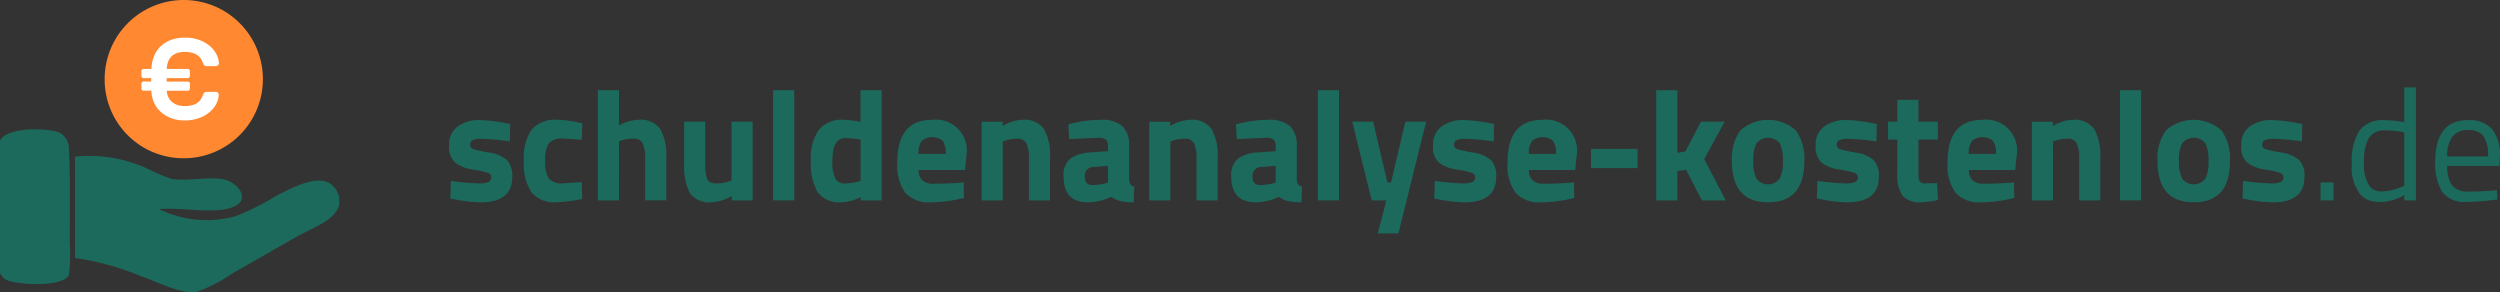
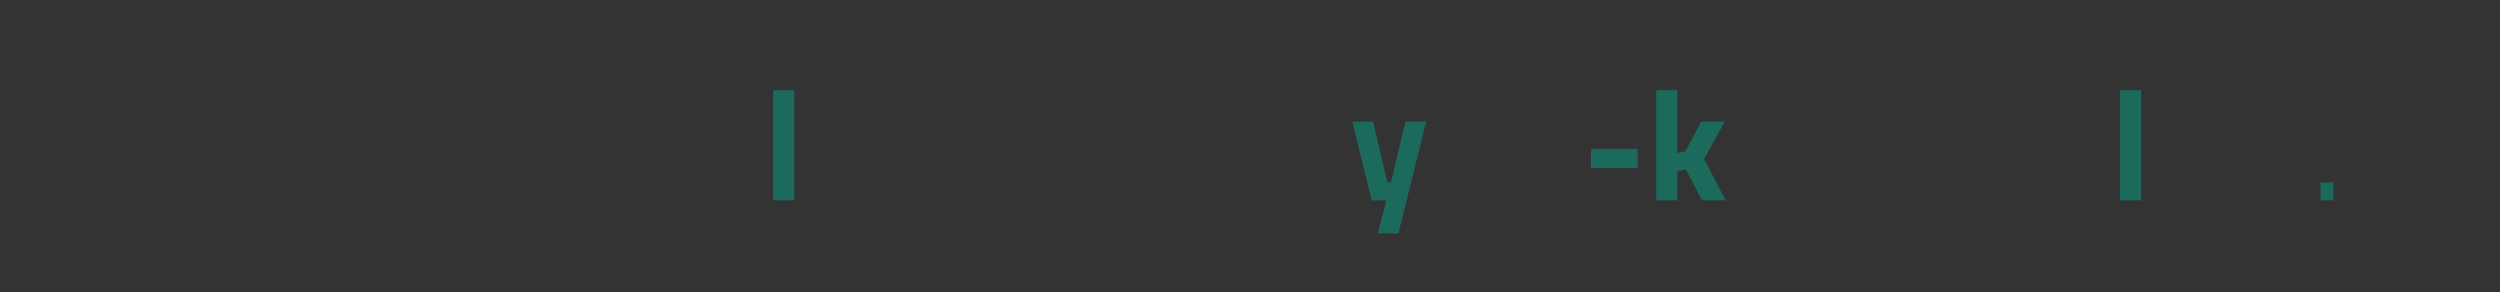
<svg xmlns="http://www.w3.org/2000/svg" id="Gruppe_27465" data-name="Gruppe 27465" width="232.232" height="27.135" viewBox="0 0 232.232 27.135">
  <rect x="0" y="0" width="232.232" height="27.135" fill="#333333" stroke="none" />
  <defs>
    <clipPath id="clip-path">
-       <path id="Pfad_18970" data-name="Pfad 18970" d="M0,.618H232.232V-26.517H0Z" transform="translate(0 26.517)" fill="none" />
-     </clipPath>
+       </clipPath>
  </defs>
  <g id="Gruppe_24616" data-name="Gruppe 24616" transform="translate(0 0)" clip-path="url(#clip-path)">
    <g id="Gruppe_24612" data-name="Gruppe 24612" transform="translate(41.71 11.148)">
      <path id="Pfad_18966" data-name="Pfad 18966" d="M.129.045a23.216,23.216,0,0,0-2.54-.234,2.105,2.105,0,0,0-.937.132A.454.454,0,0,0-3.56.359a.4.4,0,0,0,.284.4,11.1,11.1,0,0,0,1.458.322,3.221,3.221,0,0,1,1.676.695,2.105,2.105,0,0,1,.5,1.564q0,2.367-2.942,2.368A12.863,12.863,0,0,1-4.928,5.44L-5.4,5.352l.058-1.637a23.463,23.463,0,0,0,2.527.234,2.284,2.284,0,0,0,.966-.133A.446.446,0,0,0-1.591,3.4a.431.431,0,0,0-.264-.409A7.046,7.046,0,0,0-3.26,2.669a3.632,3.632,0,0,1-1.692-.644A1.99,1.99,0,0,1-5.507.41a2.051,2.051,0,0,1,.8-1.754,3.3,3.3,0,0,1,2.035-.592,13.72,13.72,0,0,1,2.356.278l.482.087Z" transform="translate(5.519 1.94)" fill="#1c6a5c" />
    </g>
    <g id="Gruppe_24613" data-name="Gruppe 24613" transform="translate(48.645 11.117)">
      <path id="Pfad_18967" data-name="Pfad 18967" d="M.071,0A10.46,10.46,0,0,1,2.017.235l.4.088L2.354,1.869Q1.2,1.752.642,1.752A1.626,1.626,0,0,0-.7,2.183a2.846,2.846,0,0,0-.33,1.63A2.924,2.924,0,0,0-.7,5.458,1.623,1.623,0,0,0,.656,5.9l1.7-.117L2.413,7.35a13.554,13.554,0,0,1-2.384.307,2.783,2.783,0,0,1-2.335-.914,4.806,4.806,0,0,1-.71-2.932A4.622,4.622,0,0,1-2.285.9,2.866,2.866,0,0,1,.071,0" transform="translate(3.033 0.012)" fill="#1c6a5c" />
    </g>
    <g id="Gruppe_24614" data-name="Gruppe 24614" transform="translate(55.54 8.382)">
      <path id="Pfad_18968" data-name="Pfad 18968" d="M.045.233H-1.917V-10H.045v3.274a4.023,4.023,0,0,1,1.815-.53,2.22,2.22,0,0,1,2.019.863,5,5,0,0,1,.557,2.662V.23H2.475V-3.684a3.249,3.249,0,0,0-.22-1.367A.883.883,0,0,0,1.376-5.5a3.832,3.832,0,0,0-1.142.175l-.19.058Z" transform="translate(1.917 9.999)" fill="#1c6a5c" />
    </g>
    <g id="Gruppe_24615" data-name="Gruppe 24615" transform="translate(63.542 11.304)">
      <path id="Pfad_18969" data-name="Pfad 18969" d="M.1,0H2.062V7.31H.114V6.9a3.925,3.925,0,0,1-1.83.584,2.235,2.235,0,0,1-2.051-.84A5.576,5.576,0,0,1-4.3,3.829V0h1.962V3.859a4.138,4.138,0,0,0,.176,1.476q.177.4.849.4A3.591,3.591,0,0,0-.094,5.527L.1,5.469Z" transform="translate(4.312)" fill="#1c6a5c" />
    </g>
  </g>
  <path id="Pfad_18971" data-name="Pfad 18971" d="M70.182-18.327h1.962V-8.095H70.182Z" transform="translate(1.635 26.708)" fill="#1c6a5c" />
  <g id="Gruppe_24623" data-name="Gruppe 24623" transform="translate(0 0)" clip-path="url(#clip-path)">
    <g id="Gruppe_24617" data-name="Gruppe 24617" transform="translate(75.315 8.381)">
      <path id="Pfad_18972" data-name="Pfad 18972" d="M.15,0V10.232H-1.8V9.925a4.291,4.291,0,0,1-1.771.482,2.505,2.505,0,0,1-2.226-.921,5.282,5.282,0,0,1-.629-2.914,4.547,4.547,0,0,1,.754-2.915,2.78,2.78,0,0,1,2.277-.915,8.085,8.085,0,0,1,1.3.146l.278.058V0ZM-2.016,8.481l.206-.044V4.594a8.249,8.249,0,0,0-1.436-.145q-1.185,0-1.186,2.106a3.626,3.626,0,0,0,.265,1.623.914.914,0,0,0,.871.482,5.059,5.059,0,0,0,1.28-.18Z" transform="translate(6.439)" fill="#1c6a5c" />
    </g>
    <g id="Gruppe_24618" data-name="Gruppe 24618" transform="translate(83.335 11.107)">
      <path id="Pfad_18973" data-name="Pfad 18973" d="M.054.129a1.463,1.463,0,0,0,.989.3Q2.4.429,3.472.341L3.882.3l.03,1.448a13.1,13.1,0,0,1-3.048.409,2.986,2.986,0,0,1-2.4-.878,4.368,4.368,0,0,1-.746-2.85q0-3.931,3.235-3.933A2.871,2.871,0,0,1,4.157-3.013a2.861,2.861,0,0,1-.014.809L4-.843h-4.3a1.264,1.264,0,0,0,.36.972M2.212-2.334a1.987,1.987,0,0,0-.277-1.221,1.538,1.538,0,0,0-1.956.014,2.027,2.027,0,0,0-.3,1.206Z" transform="translate(2.3 5.529)" fill="#1c6a5c" />
    </g>
    <g id="Gruppe_24619" data-name="Gruppe 24619" transform="translate(91.186 11.117)">
      <path id="Pfad_18974" data-name="Pfad 18974" d="M.045.171H-1.917V-7.137H.03v.409a3.666,3.666,0,0,1,1.83-.584,2.214,2.214,0,0,1,2.019.863,4.98,4.98,0,0,1,.557,2.661V.174H2.475V-3.732a3.278,3.278,0,0,0-.22-1.38.882.882,0,0,0-.878-.445,3.331,3.331,0,0,0-1.157.2L.044-5.3Z" transform="translate(1.917 7.326)" fill="#1c6a5c" />
    </g>
    <g id="Gruppe_24620" data-name="Gruppe 24620" transform="translate(98.786 11.119)">
      <path id="Pfad_18975" data-name="Pfad 18975" d="M.139.056V3.1a1.15,1.15,0,0,0,.117.49.546.546,0,0,0,.365.2L.563,5.261a5.548,5.548,0,0,1-1.192-.1,2.687,2.687,0,0,1-.9-.409,4.88,4.88,0,0,1-2.152.511q-2.27,0-2.269-2.4A1.978,1.978,0,0,1-5.32,1.205,3.531,3.531,0,0,1-3.388.627L-1.823.511V.057a.772.772,0,0,0-.2-.621,1.039,1.039,0,0,0-.663-.168l-2.752.116L-5.5-1.975A11.407,11.407,0,0,1-2.522-2.4a2.908,2.908,0,0,1,2.033.584A2.464,2.464,0,0,1,.139.056M-3.154,1.984a.8.8,0,0,0-.824.765.812.812,0,0,0,0,.112q0,.8.717.8A4.7,4.7,0,0,0-2.042,3.49l.219-.058V1.867Z" transform="translate(5.96 2.411)" fill="#1c6a5c" />
    </g>
    <g id="Gruppe_24621" data-name="Gruppe 24621" transform="translate(106.759 11.117)">
      <path id="Pfad_18976" data-name="Pfad 18976" d="M.045.171H-1.916V-7.137H.031v.409a3.666,3.666,0,0,1,1.83-.584,2.218,2.218,0,0,1,2.021.863,5.012,5.012,0,0,1,.556,2.661V.174H2.476V-3.732a3.278,3.278,0,0,0-.22-1.38.882.882,0,0,0-.878-.445,3.331,3.331,0,0,0-1.157.2L.045-5.3Z" transform="translate(1.916 7.326)" fill="#1c6a5c" />
    </g>
    <g id="Gruppe_24622" data-name="Gruppe 24622" transform="translate(114.363 11.119)">
-       <path id="Pfad_18977" data-name="Pfad 18977" d="M.139.056V3.1a1.181,1.181,0,0,0,.117.49.544.544,0,0,0,.367.2L.565,5.261a5.558,5.558,0,0,1-1.193-.1,2.705,2.705,0,0,1-.9-.409,4.877,4.877,0,0,1-2.152.511q-2.269,0-2.269-2.4A1.98,1.98,0,0,1-5.32,1.205,3.535,3.535,0,0,1-3.387.627L-1.821.511V.057a.776.776,0,0,0-.206-.621,1.025,1.025,0,0,0-.662-.168l-2.753.116L-5.5-1.975A11.413,11.413,0,0,1-2.521-2.4a2.911,2.911,0,0,1,2.034.584A2.463,2.463,0,0,1,.139.056M-3.154,1.984a.8.8,0,0,0-.823.766.8.8,0,0,0,0,.111q0,.8.716.8A4.741,4.741,0,0,0-2.041,3.49l.22-.058V1.867Z" transform="translate(5.959 2.411)" fill="#1c6a5c" />
-     </g>
+       </g>
  </g>
-   <path id="Pfad_18979" data-name="Pfad 18979" d="M119.634-18.327h1.961V-8.095h-1.961Z" transform="translate(2.789 26.708)" fill="#1c6a5c" />
  <g id="Gruppe_24624" data-name="Gruppe 24624" transform="translate(125.615 11.305)">
    <path id="Pfad_18980" data-name="Pfad 18980" d="M0,0H1.939L3.263,5.643H3.6L4.932,0H6.864L4.288,10.379H2.371l.8-3.07H1.806Z" fill="#1c6a5c" />
  </g>
  <g id="Gruppe_24627" data-name="Gruppe 24627" transform="translate(0 0)" clip-path="url(#clip-path)">
    <g id="Gruppe_24625" data-name="Gruppe 24625" transform="translate(133.107 11.148)">
      <path id="Pfad_18981" data-name="Pfad 18981" d="M.129.045a23.472,23.472,0,0,0-2.54-.234,2.105,2.105,0,0,0-.937.132A.452.452,0,0,0-3.56.359a.4.4,0,0,0,.284.4,11.1,11.1,0,0,0,1.458.322,3.221,3.221,0,0,1,1.676.695,2.1,2.1,0,0,1,.5,1.564q0,2.367-2.943,2.368A12.862,12.862,0,0,1-4.929,5.44L-5.4,5.352l.058-1.637a23.468,23.468,0,0,0,2.526.234,2.284,2.284,0,0,0,.966-.133A.448.448,0,0,0-1.592,3.4a.429.429,0,0,0-.265-.409,6.985,6.985,0,0,0-1.406-.322,3.64,3.64,0,0,1-1.691-.644A1.987,1.987,0,0,1-5.51.41a2.05,2.05,0,0,1,.8-1.754,3.3,3.3,0,0,1,2.035-.592,13.708,13.708,0,0,1,2.356.278l.483.087Z" transform="translate(5.522 1.94)" fill="#1c6a5c" />
    </g>
    <g id="Gruppe_24626" data-name="Gruppe 24626" transform="translate(140.024 11.107)">
      <path id="Pfad_18982" data-name="Pfad 18982" d="M.054.129a1.461,1.461,0,0,0,.989.3Q2.4.429,3.473.341L3.882.3l.03,1.448a13.1,13.1,0,0,1-3.048.409,2.987,2.987,0,0,1-2.4-.878,4.368,4.368,0,0,1-.746-2.85q0-3.931,3.236-3.933A2.871,2.871,0,0,1,4.157-3.013a2.861,2.861,0,0,1-.014.809L4-.843h-4.3a1.264,1.264,0,0,0,.36.972m2.16-2.463a2,2,0,0,0-.278-1.221,1.537,1.537,0,0,0-1.955.014,2.013,2.013,0,0,0-.3,1.206Z" transform="translate(2.301 5.529)" fill="#1c6a5c" />
    </g>
  </g>
  <path id="Pfad_18984" data-name="Pfad 18984" d="M144.423-13h4.333v1.784h-4.333Z" transform="translate(3.367 26.832)" fill="#1c6a5c" />
  <g id="Gruppe_24628" data-name="Gruppe 24628" transform="translate(153.851 8.382)">
    <path id="Pfad_18985" data-name="Pfad 18985" d="M.045.233H-1.917V-10H.045V-4.18l.746-.133,1.45-2.763h2.2l-1.9,3.465,2,3.844H2.328L.849-2.619l-.805.133Z" transform="translate(1.917 9.999)" fill="#1c6a5c" />
  </g>
  <g id="Gruppe_24634" data-name="Gruppe 24634" transform="translate(0 0)" clip-path="url(#clip-path)">
    <g id="Gruppe_24629" data-name="Gruppe 24629" transform="translate(160.868 11.13)">
      <path id="Pfad_18986" data-name="Pfad 18986" d="M.018.023A3.852,3.852,0,0,1,5.2.023a4.5,4.5,0,0,1,.776,2.814q0,3.844-3.367,3.844T-.759,2.837A4.509,4.509,0,0,1,.018.023M1.532,4.489a1.363,1.363,0,0,0,1.914.238,1.384,1.384,0,0,0,.238-.238,3.464,3.464,0,0,0,.3-1.653,3.389,3.389,0,0,0-.3-1.637A1.387,1.387,0,0,0,1.733,1a1.327,1.327,0,0,0-.2.2,3.377,3.377,0,0,0-.3,1.637,3.464,3.464,0,0,0,.3,1.653" transform="translate(0.767 0.979)" fill="#1c6a5c" />
    </g>
    <g id="Gruppe_24630" data-name="Gruppe 24630" transform="translate(168.653 11.148)">
      <path id="Pfad_18987" data-name="Pfad 18987" d="M.129.045a23.472,23.472,0,0,0-2.54-.234,2.105,2.105,0,0,0-.937.132A.452.452,0,0,0-3.56.359a.4.4,0,0,0,.287.4,11.087,11.087,0,0,0,1.457.322A3.221,3.221,0,0,1-.14,1.774a2.1,2.1,0,0,1,.5,1.564q0,2.367-2.943,2.368A12.884,12.884,0,0,1-4.93,5.44L-5.4,5.352l.058-1.637a23.468,23.468,0,0,0,2.526.234,2.28,2.28,0,0,0,.966-.133A.447.447,0,0,0-1.591,3.4a.43.43,0,0,0-.265-.409,7.04,7.04,0,0,0-1.406-.322,3.628,3.628,0,0,1-1.691-.644A1.989,1.989,0,0,1-5.507.41a2.05,2.05,0,0,1,.8-1.754,3.3,3.3,0,0,1,2.033-.592,13.642,13.642,0,0,1,2.358.278l.482.087Z" transform="translate(5.519 1.94)" fill="#1c6a5c" />
    </g>
    <g id="Gruppe_24631" data-name="Gruppe 24631" transform="translate(175.386 9.273)">
      <path id="Pfad_18988" data-name="Pfad 18988" d="M.105.084H-1.7v3a5.718,5.718,0,0,0,.021.621.5.5,0,0,0,.162.314.609.609,0,0,0,.432.133L.031,4.12.119,5.684A7.438,7.438,0,0,1-1.374,5.9a2.231,2.231,0,0,1-1.8-.592,3.6,3.6,0,0,1-.483-2.185V.078h-.863V-1.583h.863V-3.614H-1.7v2.032h1.8Z" transform="translate(4.521 3.614)" fill="#1c6a5c" />
    </g>
    <g id="Gruppe_24632" data-name="Gruppe 24632" transform="translate(180.899 11.107)">
      <path id="Pfad_18989" data-name="Pfad 18989" d="M.054.129a1.463,1.463,0,0,0,.989.3Q2.4.429,3.473.341L3.882.3l.03,1.448a13.1,13.1,0,0,1-3.048.409,2.986,2.986,0,0,1-2.4-.878,4.374,4.374,0,0,1-.747-2.85q0-3.931,3.236-3.933A2.871,2.871,0,0,1,4.157-3.013a2.861,2.861,0,0,1-.014.809L4-.843h-4.3A1.269,1.269,0,0,0,.054.129M2.212-2.334a1.987,1.987,0,0,0-.277-1.221,1.538,1.538,0,0,0-1.956.014,2.027,2.027,0,0,0-.3,1.206Z" transform="translate(2.3 5.529)" fill="#1c6a5c" />
    </g>
    <g id="Gruppe_24633" data-name="Gruppe 24633" transform="translate(188.747 11.117)">
      <path id="Pfad_18990" data-name="Pfad 18990" d="M.045.171H-1.917V-7.137H.031v.409a3.666,3.666,0,0,1,1.83-.584,2.218,2.218,0,0,1,2.021.863,5.012,5.012,0,0,1,.556,2.661V.174H2.476V-3.732a3.261,3.261,0,0,0-.219-1.38.882.882,0,0,0-.878-.445,3.325,3.325,0,0,0-1.156.2L.046-5.3Z" transform="translate(1.917 7.326)" fill="#1c6a5c" />
    </g>
  </g>
  <path id="Pfad_18992" data-name="Pfad 18992" d="M192.445-18.327h1.961V-8.095h-1.961Z" transform="translate(4.486 26.708)" fill="#1c6a5c" />
  <g id="Gruppe_24637" data-name="Gruppe 24637" transform="translate(0 0)" clip-path="url(#clip-path)">
    <g id="Gruppe_24635" data-name="Gruppe 24635" transform="translate(200.406 11.13)">
      <path id="Pfad_18993" data-name="Pfad 18993" d="M.018.023A3.852,3.852,0,0,1,5.2.023a4.5,4.5,0,0,1,.777,2.814q0,3.844-3.367,3.844T-.758,2.837A4.508,4.508,0,0,1,.018.023M1.532,4.489a1.363,1.363,0,0,0,1.914.238,1.383,1.383,0,0,0,.238-.238,3.464,3.464,0,0,0,.3-1.653,3.377,3.377,0,0,0-.3-1.637A1.385,1.385,0,0,0,1.735,1a1.355,1.355,0,0,0-.2.2,3.377,3.377,0,0,0-.3,1.637,3.465,3.465,0,0,0,.3,1.653Z" transform="translate(0.766 0.979)" fill="#1c6a5c" />
    </g>
    <g id="Gruppe_24636" data-name="Gruppe 24636" transform="translate(208.187 11.148)">
      <path id="Pfad_18994" data-name="Pfad 18994" d="M.129.045a23.216,23.216,0,0,0-2.54-.234,2.105,2.105,0,0,0-.937.132A.452.452,0,0,0-3.56.359a.4.4,0,0,0,.284.4,11.1,11.1,0,0,0,1.458.322,3.221,3.221,0,0,1,1.676.695,2.1,2.1,0,0,1,.5,1.564q0,2.367-2.943,2.368A12.873,12.873,0,0,1-4.93,5.44L-5.4,5.352l.058-1.637a23.444,23.444,0,0,0,2.526.234,2.284,2.284,0,0,0,.966-.133A.448.448,0,0,0-1.593,3.4a.432.432,0,0,0-.265-.409,7.072,7.072,0,0,0-1.406-.322,3.632,3.632,0,0,1-1.692-.644A1.99,1.99,0,0,1-5.512.41a2.051,2.051,0,0,1,.794-1.754,3.3,3.3,0,0,1,2.034-.592,13.642,13.642,0,0,1,2.358.278l.482.087Z" transform="translate(5.524 1.94)" fill="#1c6a5c" />
    </g>
  </g>
  <g id="Gruppe_24638" data-name="Gruppe 24638" transform="translate(215.566 16.949)">
    <path id="Pfad_18996" data-name="Pfad 18996" d="M0,.038V-1.628H1.2V.039Z" transform="translate(0 1.628)" fill="#1c6a5c" />
  </g>
  <g id="Gruppe_24645" data-name="Gruppe 24645" transform="translate(0 0)" clip-path="url(#clip-path)">
    <g id="Gruppe_24639" data-name="Gruppe 24639" transform="translate(218.453 8.118)">
      <path id="Pfad_18997" data-name="Pfad 18997" d="M.136,0V10.5H-.946V10a4.468,4.468,0,0,1-2.225.644A3.277,3.277,0,0,1-4.195,10.5a2.1,2.1,0,0,1-.819-.53,4.115,4.115,0,0,1-.8-2.915A5.184,5.184,0,0,1-5.1,3.987a2.754,2.754,0,0,1,2.35-.941,9.27,9.27,0,0,1,1.8.189V0ZM-3.67,9.561a1.917,1.917,0,0,0,.679.1,3.676,3.676,0,0,0,.937-.133,5.54,5.54,0,0,0,.813-.265l.293-.132V4.168a9.4,9.4,0,0,0-1.742-.175A1.676,1.676,0,0,0-4.242,4.7a4.3,4.3,0,0,0-.439,2.2,3.622,3.622,0,0,0,.513,2.281,1.263,1.263,0,0,0,.5.379" transform="translate(5.833)" fill="#1c6a5c" />
    </g>
    <g id="Gruppe_24640" data-name="Gruppe 24640" transform="translate(226.205 11.152)">
      <path id="Pfad_18998" data-name="Pfad 18998" d="M.121.149.545.105l.03.863A20.992,20.992,0,0,1-2.28,1.2,2.576,2.576,0,0,1-4.52.289a4.9,4.9,0,0,1-.662-2.844q0-3.844,3.06-3.843a2.8,2.8,0,0,1,2.21.826A3.842,3.842,0,0,1,.819-2.978l-.058.833H-4.065a3,3,0,0,0,.44,1.8A1.8,1.8,0,0,0-2.09.236Q-1.007.236.121.149m-.4-3.172a3.177,3.177,0,0,0-.433-1.9,1.673,1.673,0,0,0-1.4-.556,1.8,1.8,0,0,0-1.458.585,2.946,2.946,0,0,0-.5,1.871Z" transform="translate(5.195 6.406)" fill="#1c6a5c" />
    </g>
    <g id="Gruppe_24641" data-name="Gruppe 24641" transform="translate(9.721 0.001)">
      <path id="Pfad_18999" data-name="Pfad 18999" d="M.166.335A7.349,7.349,0,0,0,7.578-6.953,7.348,7.348,0,0,0,.291-14.365,7.35,7.35,0,0,0-7.122-7.078v.063A7.319,7.319,0,0,0,.166.335" transform="translate(7.122 14.365)" fill="#ff8831" />
    </g>
    <g id="Gruppe_24642" data-name="Gruppe 24642" transform="translate(0 12.016)">
      <path id="Pfad_19000" data-name="Pfad 19000" d="M0,.024V12.331a1.318,1.318,0,0,0,.9.744c1.408.406,5.035.491,5.5-.578a16.765,16.765,0,0,0,.082-3.14c0-3.193.064-5.864-.082-8.523A1.673,1.673,0,0,0,5.535-.712C4.682-1.1.767-1.353,0,.024" transform="translate(0 1.018)" fill="#1c6a5c" />
    </g>
    <g id="Gruppe_24643" data-name="Gruppe 24643" transform="translate(6.97 14.483)">
-       <path id="Pfad_19001" data-name="Pfad 19001" d="M.559.1V-.714c-.84-2.73-3.9-1.06-5.831-.084A23.778,23.778,0,0,1-9.046,1.1,10.134,10.134,0,0,1-16.182.441C-14.4.293-12.359.7-10.522.522c.868-.082,2-.389,2.051-1.157s-.85-1.457-1.559-1.652c-1.3-.348-3.605.18-5-.083A16.274,16.274,0,0,1-17-3.194a12.972,12.972,0,0,0-6.973-1.239V4.984a25.422,25.422,0,0,1,6.235,1.735C-16.2,7.24-14.2,8.35-12.654,8.124a13.645,13.645,0,0,0,3.2-1.653C-7.2,5.2-5.451,4.162-3.22,2.918-1.851,2.154.114,1.516.559.1" transform="translate(23.976 4.499)" fill="#1c6a5c" />
-     </g>
+       </g>
    <g id="Gruppe_24644" data-name="Gruppe 24644" transform="translate(13.135 3.493)">
      <path id="Pfad_19002" data-name="Pfad 19002" d="M.053.093H1.978a.206.206,0,0,1,.233.176.186.186,0,0,1,0,.058V.712a.207.207,0,0,1-.174.234.192.192,0,0,1-.059,0H.064a1.638,1.638,0,0,0,.106.5,1.312,1.312,0,0,0,.29.458,1.462,1.462,0,0,0,.514.331,2.034,2.034,0,0,0,.761.132,2.447,2.447,0,0,0,.75-.1,1.5,1.5,0,0,0,.486-.25,1.155,1.155,0,0,0,.3-.353,3.2,3.2,0,0,0,.18-.39.407.407,0,0,1,.106-.155.279.279,0,0,1,.2-.069h.85a.3.3,0,0,1,.207.079.24.24,0,0,1,.08.209,2.082,2.082,0,0,1-.228.81,2.52,2.52,0,0,1-.6.762,3.1,3.1,0,0,1-.972.564A3.876,3.876,0,0,1,1.729,3.7a3.507,3.507,0,0,1-1.3-.224,3,3,0,0,1-.962-.6A2.538,2.538,0,0,1-1.138,2,2.972,2.972,0,0,1-1.371.939h-.688A.205.205,0,0,1-2.292.763a.186.186,0,0,1,0-.058V.321A.206.206,0,0,1-2.117.087a.186.186,0,0,1,.058,0h.677V-.226h-.677A.207.207,0,0,1-2.292-.4a.186.186,0,0,1,0-.058V-.845a.207.207,0,0,1,.175-.234.186.186,0,0,1,.058,0h.7a3.463,3.463,0,0,1,.233-1.173,2.572,2.572,0,0,1,.608-.917,2.81,2.81,0,0,1,.962-.6,3.569,3.569,0,0,1,1.3-.219,3.786,3.786,0,0,1,1.365.224,3.224,3.224,0,0,1,.968.567,2.456,2.456,0,0,1,.6.757,2.06,2.06,0,0,1,.228.81.238.238,0,0,1-.08.208.3.3,0,0,1-.207.08H3.759a.283.283,0,0,1-.2-.069.407.407,0,0,1-.106-.156,3.444,3.444,0,0,0-.18-.39,1.139,1.139,0,0,0-.3-.352,1.475,1.475,0,0,0-.49-.251,2.482,2.482,0,0,0-.751-.1,2.11,2.11,0,0,0-.76.12A1.332,1.332,0,0,0,.46-2.2a1.362,1.362,0,0,0-.29.5,2.188,2.188,0,0,0-.106.618H1.978a.207.207,0,0,1,.233.176.192.192,0,0,1,0,.059v.384a.207.207,0,0,1-.174.234.192.192,0,0,1-.059,0H.053Z" transform="translate(2.294 3.992)" fill="#fff" />
    </g>
  </g>
</svg>